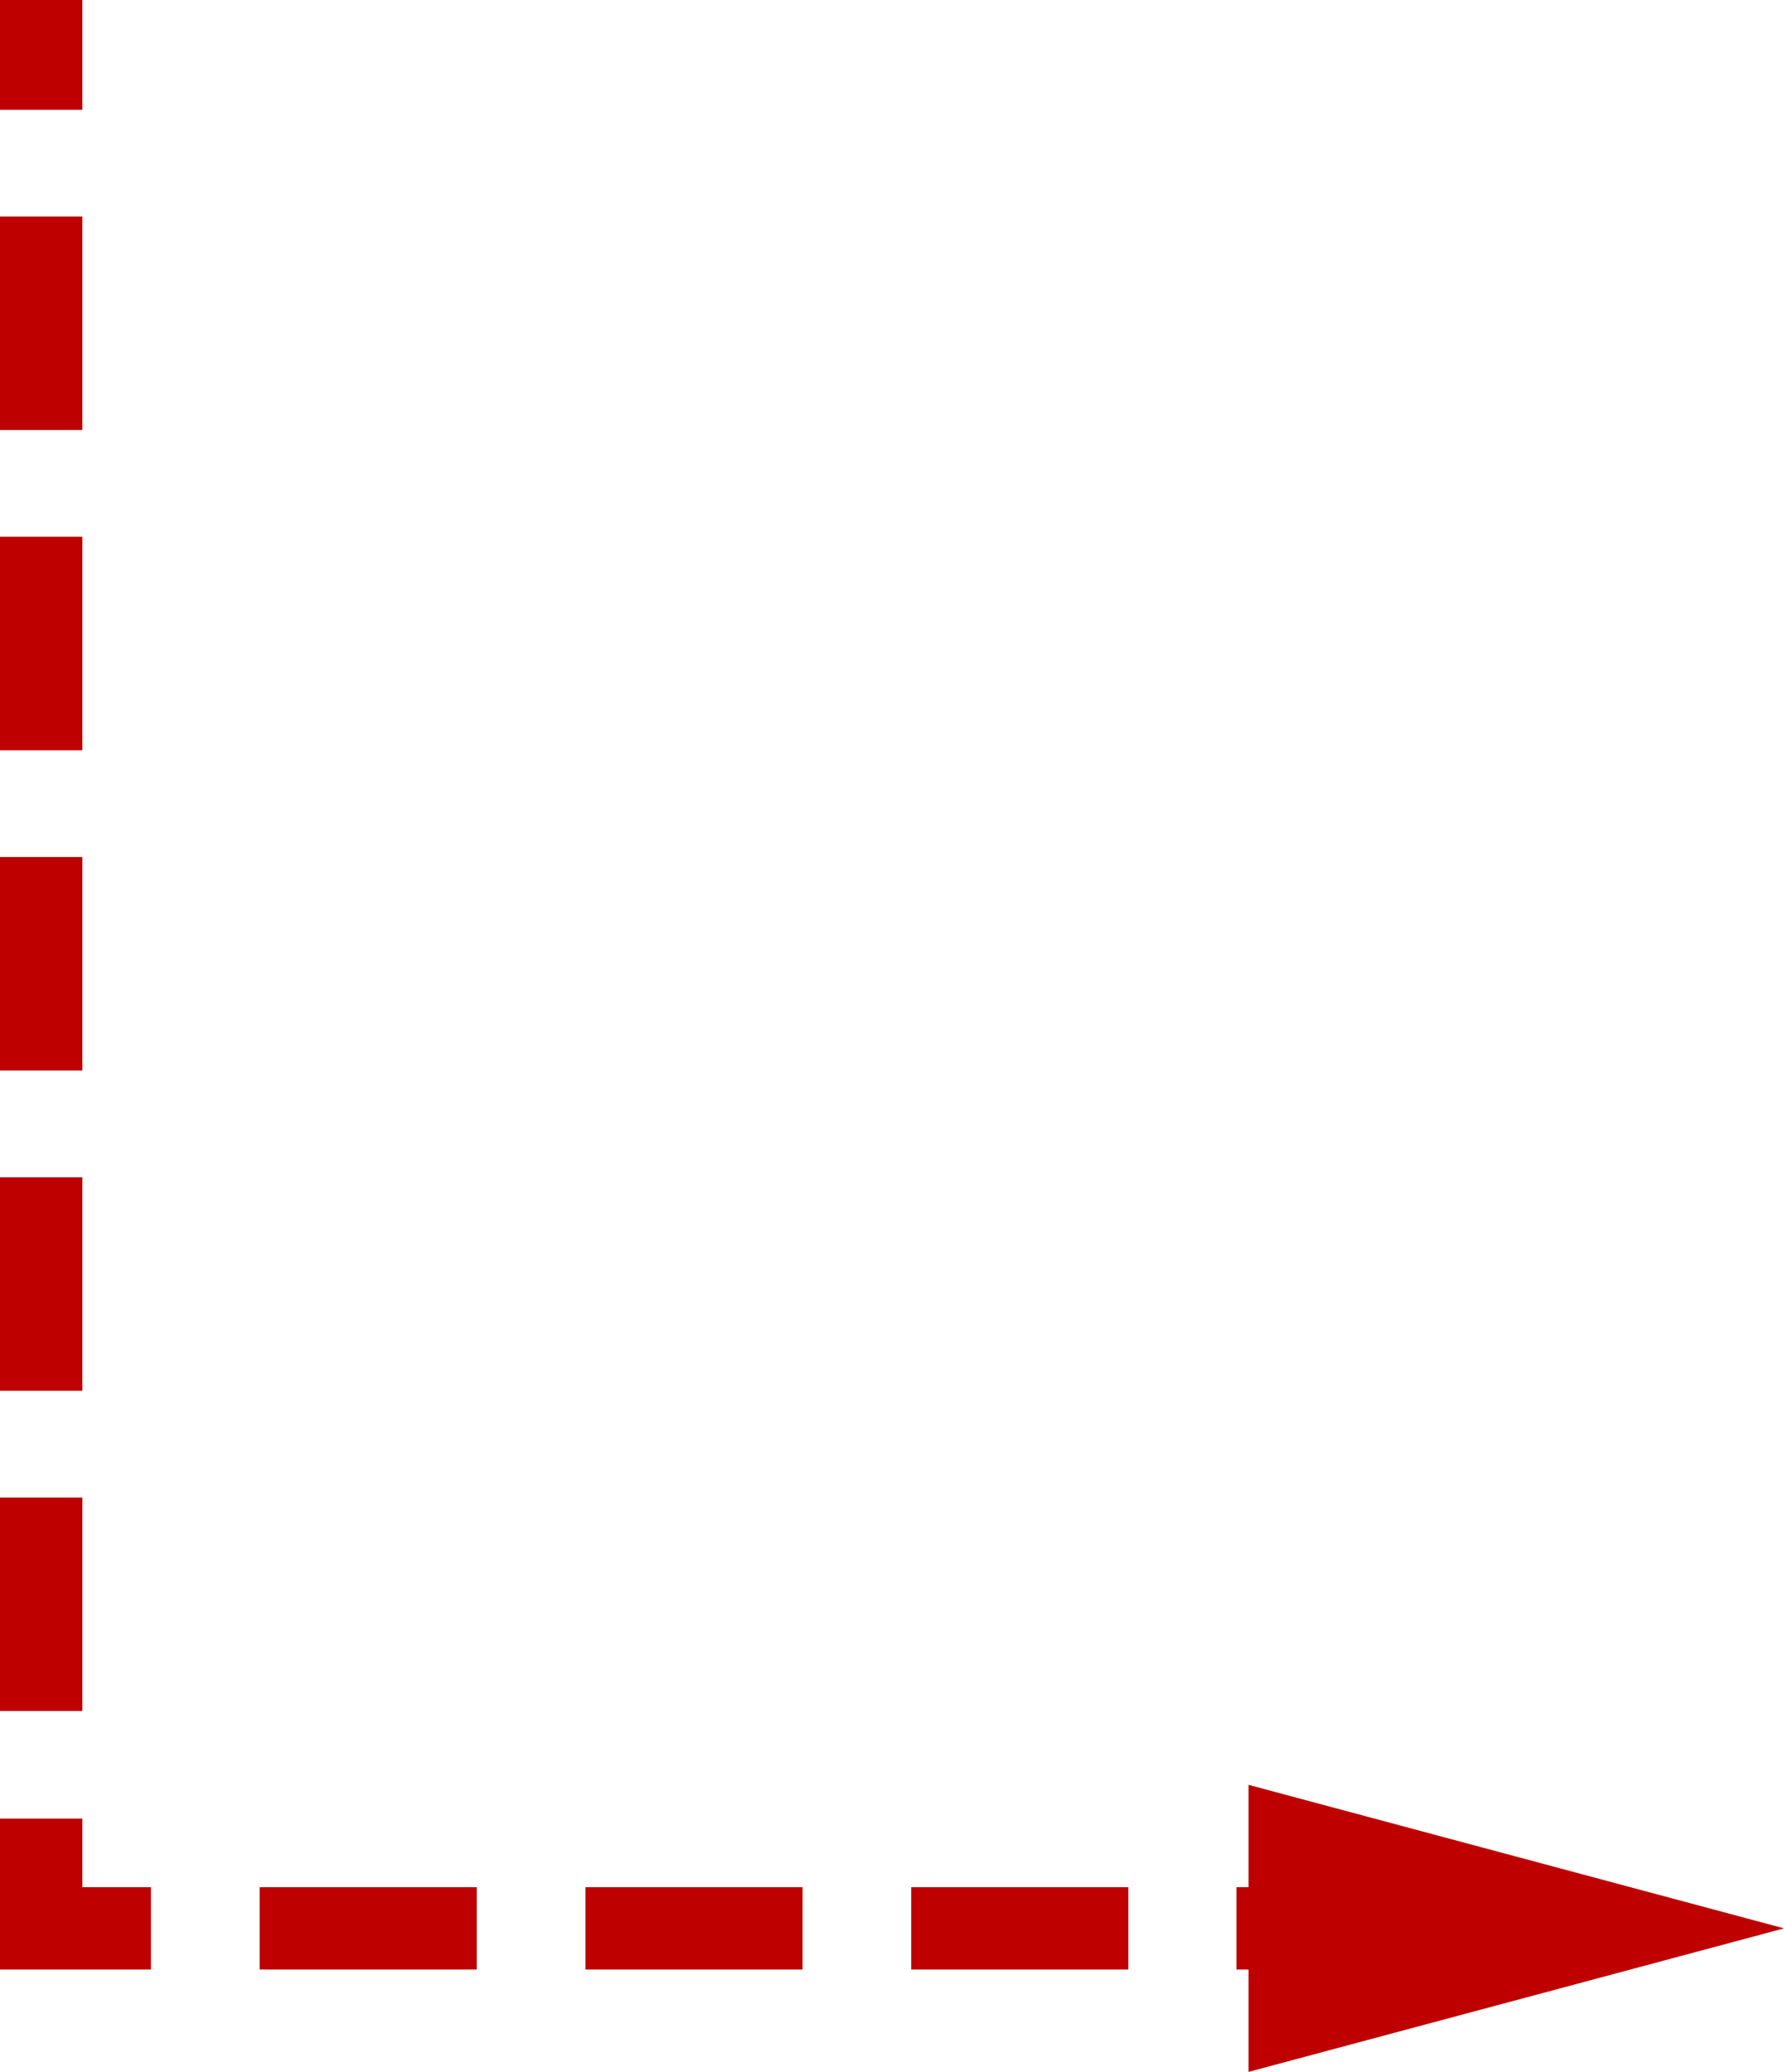
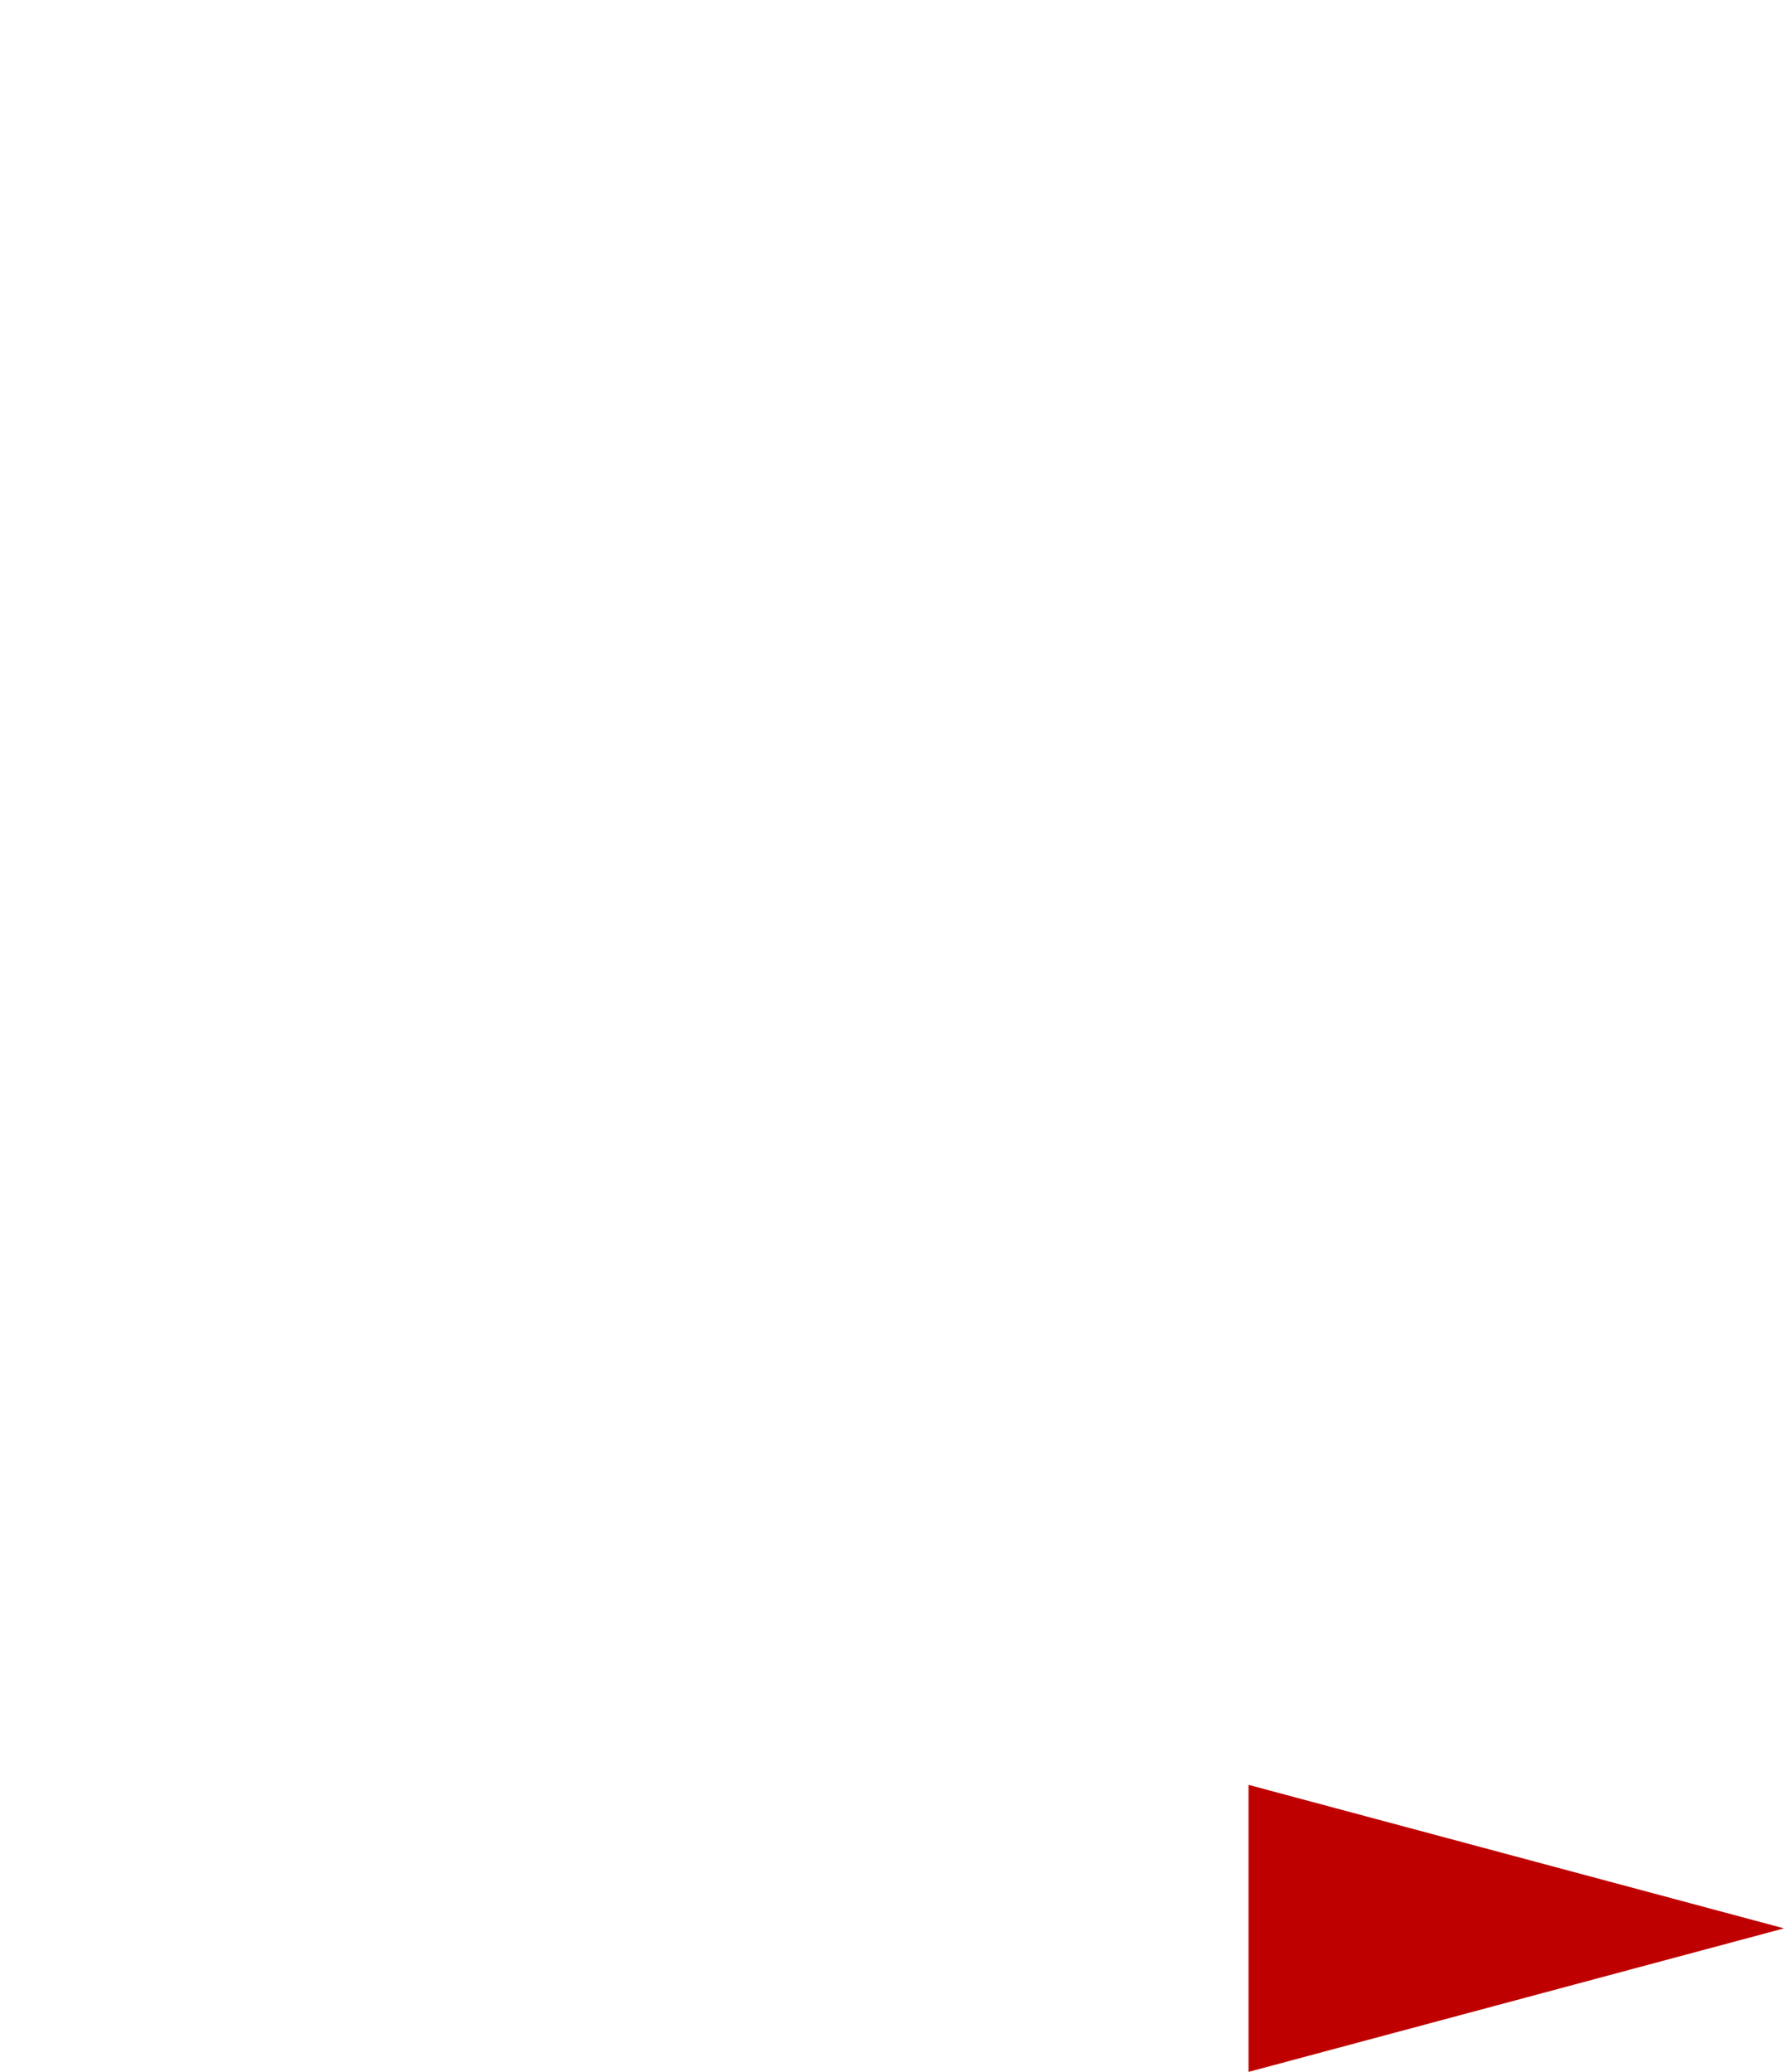
<svg xmlns="http://www.w3.org/2000/svg" viewBox="0 0 65 75.5">
  <defs>
    <style>.cls-1,.cls-2,.cls-3{fill:none;stroke:#be0000;stroke-miterlimit:10;stroke-width:3px;}.cls-2{stroke-dasharray:7.78 3.89;}.cls-3{stroke-dasharray:7.91 3.96;}.cls-4{fill:#be0000;}</style>
  </defs>
  <title>アセット 41</title>
  <g id="レイヤー_2" data-name="レイヤー 2">
    <g id="illust">
-       <line class="cls-1" x1="1.5" x2="1.5" y2="4" />
-       <line class="cls-2" x1="1.5" y1="7.89" x2="1.5" y2="64.33" />
-       <polyline class="cls-1" points="1.5 66.27 1.5 70.27 5.5 70.27" />
-       <line class="cls-3" x1="9.46" y1="70.27" x2="43.07" y2="70.27" />
-       <line class="cls-1" x1="45.05" y1="70.27" x2="49.05" y2="70.27" />
      <polygon class="cls-4" points="45.49 75.5 65 70.27 45.49 65.04 45.49 75.5" />
    </g>
  </g>
</svg>